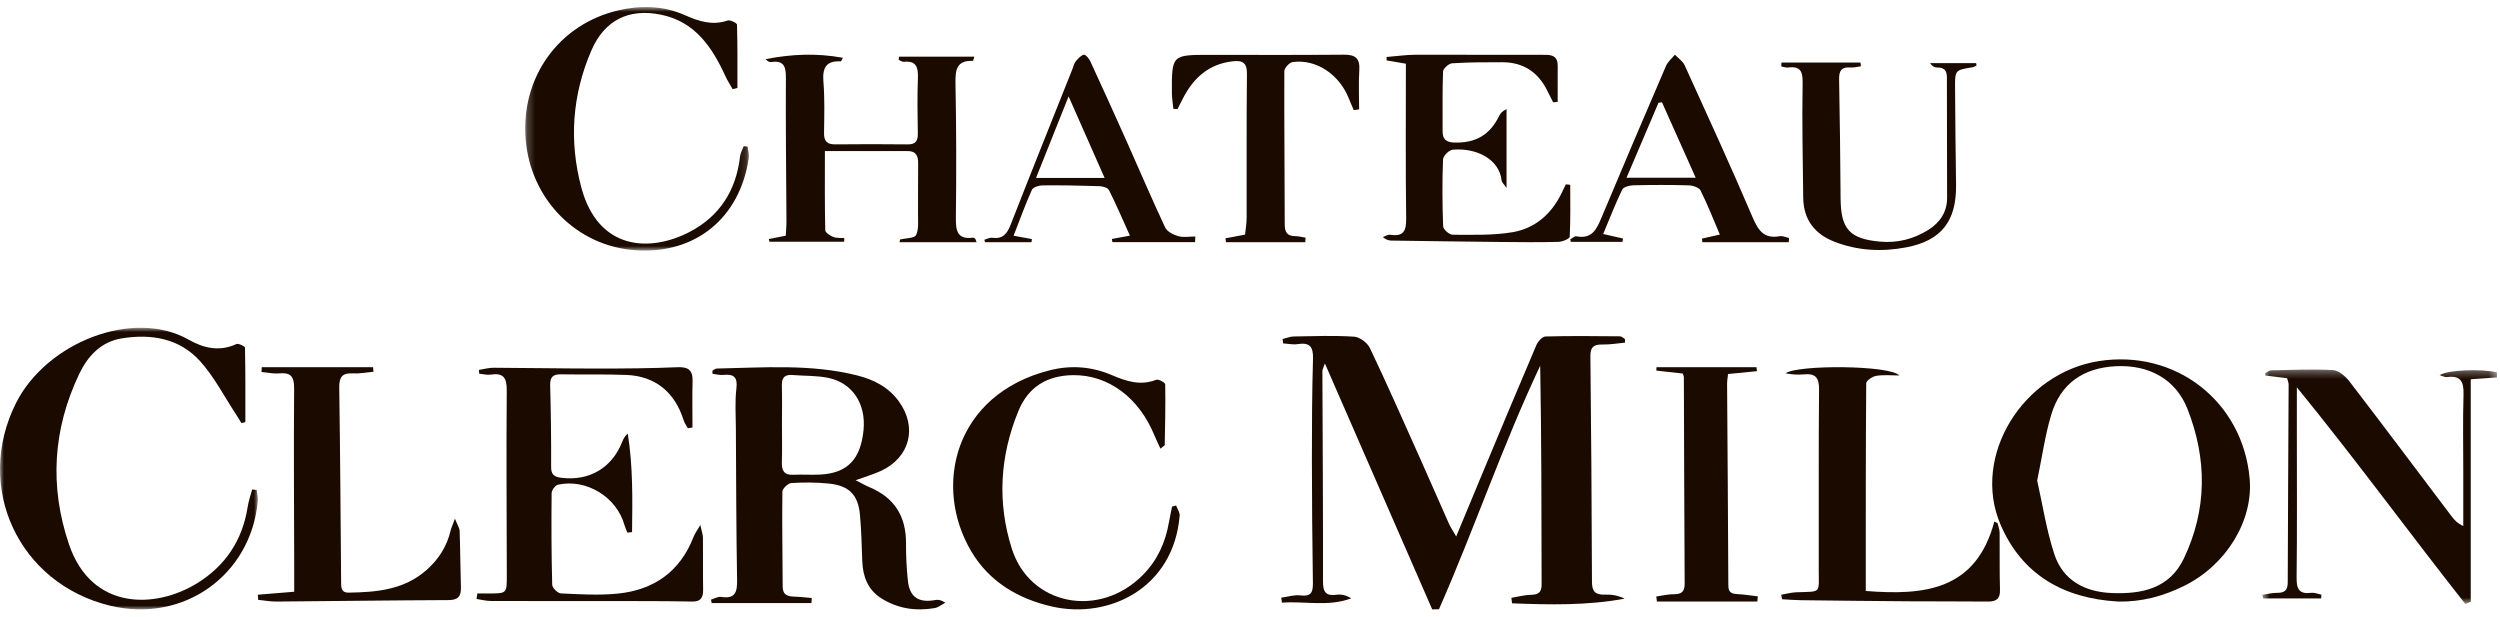
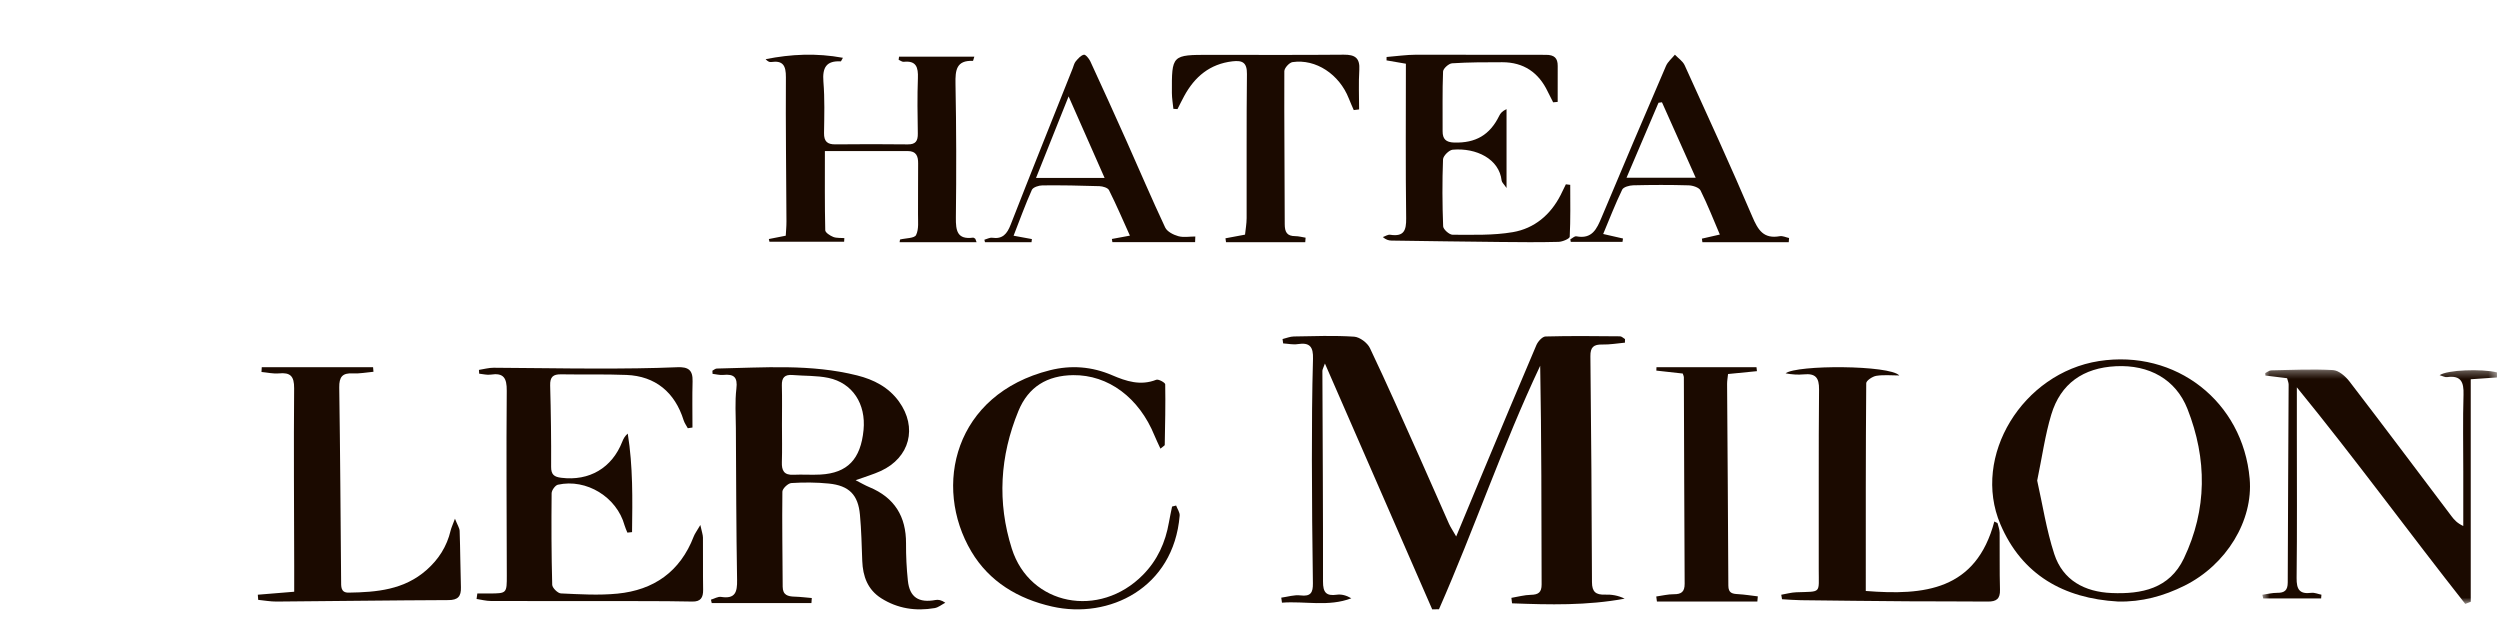
<svg xmlns="http://www.w3.org/2000/svg" xmlns:xlink="http://www.w3.org/1999/xlink" width="320px" height="79px" viewBox="0 0 320 79" version="1.1">
  <title>Group 38</title>
  <defs>
    <polygon id="path-1" points="0.581 0.298 30.612 0.298 30.612 30.303 0.581 30.303" />
-     <polygon id="path-3" points="0 0.952 33.006 0.952 33.006 37 0 37" />
    <polygon id="path-5" points="0.227 0.899 28.863 0.899 28.863 32.074 0.227 32.074" />
  </defs>
  <g id="Page-1" stroke="none" stroke-width="1" fill="none" fill-rule="evenodd">
    <g id="Desktop_Pre-page-Pge-VIN-Select-CM" transform="translate(-925, -217)">
      <g id="Group-38" transform="translate(925, 217)">
        <g id="Group-3" transform="translate(289, 47)">
          <mask id="mask-2" fill="white">
            <use xlink:href="#path-1" />
          </mask>
          <g id="Clip-2" />
          <path d="M30.612,1.313 C29.603,1.383 28.592,1.451 27.255,1.544 L27.255,30.025 C27.022,30.118 26.788,30.211 26.555,30.303 C19.348,21.169 12.495,11.757 4.997,2.578 C4.997,4.526 4.997,6.472 4.997,8.418 C4.997,14.606 5.039,20.794 4.966,26.981 C4.948,28.442 5.338,29.079 6.853,28.884 C7.265,28.831 7.711,29.036 8.143,29.122 C8.13,29.283 8.117,29.442 8.105,29.602 L0.689,29.602 C0.653,29.444 0.616,29.288 0.581,29.132 C1.213,29.043 1.848,28.877 2.48,28.882 C3.425,28.892 3.827,28.558 3.83,27.563 C3.851,19.117 3.909,10.671 3.945,2.224 C3.945,1.966 3.821,1.708 3.746,1.411 C2.808,1.296 1.889,1.182 0.971,1.069 C0.964,0.965 0.957,0.861 0.951,0.757 C1.208,0.633 1.463,0.407 1.723,0.402 C4.357,0.346 6.998,0.218 9.623,0.369 C10.361,0.412 11.228,1.171 11.735,1.832 C16.126,7.549 20.446,13.32 24.791,19.072 C25.135,19.526 25.505,19.957 26.299,20.329 C26.299,17.995 26.299,15.66 26.299,13.327 C26.301,10.053 26.232,6.778 26.33,3.507 C26.377,1.914 26.013,1.019 24.222,1.27 C23.949,1.307 23.644,1.124 23.271,1.022 C24.246,0.342 28.626,0.174 30.612,0.667 L30.612,1.313 Z" id="Fill-1" fill="#1B0A00" mask="url(#mask-2)" />
        </g>
        <path d="M164.166,43.398 C164.645,43.284 165.124,43.076 165.605,43.068 C168.181,43.026 170.765,42.926 173.329,43.094 C174.048,43.142 175.03,43.88 175.351,44.556 C177.55,49.176 179.614,53.86 181.705,58.528 C182.973,61.362 184.207,64.21 185.47,67.045 C185.661,67.471 185.93,67.861 186.392,68.669 C187.612,65.735 188.68,63.148 189.76,60.567 C192.049,55.096 194.326,49.62 196.659,44.168 C196.858,43.705 197.419,43.08 197.827,43.069 C201.003,42.982 204.184,43.02 207.363,43.048 C207.576,43.05 207.787,43.278 208,43.402 C207.997,43.554 207.995,43.707 207.993,43.86 C207.029,43.947 206.061,44.12 205.099,44.099 C203.982,44.074 203.558,44.438 203.571,45.603 C203.675,55.241 203.742,64.88 203.772,74.52 C203.776,75.762 204.273,76.152 205.44,76.111 C206.282,76.082 207.13,76.216 207.956,76.63 C203.147,77.522 198.344,77.408 193.541,77.226 C193.514,76.993 193.487,76.758 193.459,76.525 C194.292,76.387 195.124,76.153 195.959,76.137 C196.92,76.119 197.33,75.816 197.327,74.809 C197.304,65.497 197.314,56.185 197.145,46.817 C192.331,57.003 188.72,67.69 184.189,77.982 C183.901,77.988 183.612,77.993 183.324,78 C178.796,67.623 174.268,57.247 169.59,46.529 C169.387,47.109 169.265,47.292 169.266,47.475 C169.295,56.465 169.36,65.456 169.345,74.446 C169.342,75.816 169.738,76.323 171.124,76.122 C171.72,76.036 172.355,76.219 172.97,76.581 C170.044,77.702 167.043,76.916 164.092,77.142 C164.06,76.929 164.03,76.714 164,76.5 C164.822,76.391 165.666,76.112 166.462,76.212 C167.787,76.377 168.068,75.834 168.051,74.666 C167.975,69.387 167.926,64.108 167.922,58.83 C167.919,54.528 167.942,50.225 168.064,45.927 C168.108,44.426 167.68,43.798 166.117,44.045 C165.512,44.141 164.869,43.993 164.243,43.957 C164.217,43.771 164.192,43.584 164.166,43.398" id="Fill-4" fill="#1B0A00" />
        <path d="M100.091,54.409 C100.091,55.994 100.129,57.579 100.079,59.162 C100.044,60.232 100.353,60.829 101.557,60.77 C102.711,60.713 103.872,60.807 105.024,60.743 C108.478,60.552 110.172,58.776 110.534,55.041 C110.858,51.703 109.129,49.019 106.032,48.37 C104.543,48.058 102.973,48.13 101.443,48.002 C100.445,47.918 100.051,48.336 100.078,49.328 C100.122,51.02 100.09,52.715 100.091,54.409 M91.187,47.451 C91.373,47.355 91.559,47.178 91.748,47.174 C97.756,47.052 103.789,46.565 109.711,48.053 C111.835,48.586 113.737,49.552 115.066,51.394 C117.458,54.711 116.467,58.571 112.736,60.287 C111.791,60.721 110.78,61.009 109.52,61.467 C110.199,61.813 110.718,62.123 111.27,62.351 C114.507,63.691 115.991,66.119 115.972,69.567 C115.963,71.155 116.042,72.75 116.208,74.329 C116.429,76.445 117.586,77.198 119.742,76.801 C120.098,76.735 120.48,76.792 121,77.15 C120.545,77.385 120.115,77.753 119.635,77.836 C117.214,78.248 114.896,77.906 112.799,76.577 C111.057,75.473 110.443,73.768 110.369,71.798 C110.295,69.827 110.255,67.852 110.073,65.889 C109.84,63.332 108.681,62.156 106.088,61.895 C104.5,61.736 102.884,61.728 101.292,61.83 C100.87,61.857 100.151,62.54 100.145,62.93 C100.093,66.988 100.166,71.047 100.184,75.106 C100.19,76.171 100.845,76.347 101.711,76.371 C102.445,76.392 103.177,76.485 103.91,76.547 C103.893,76.763 103.878,76.98 103.863,77.195 L91.101,77.195 C91.066,77.05 91.033,76.904 91,76.757 C91.434,76.631 91.893,76.341 92.297,76.404 C94.12,76.691 94.373,75.785 94.347,74.242 C94.236,67.771 94.228,61.298 94.192,54.827 C94.182,53.13 94.058,51.416 94.258,49.743 C94.435,48.267 93.937,47.852 92.575,47.99 C92.128,48.035 91.664,47.902 91.206,47.85 C91.199,47.718 91.194,47.584 91.187,47.451" id="Fill-6" fill="#1B0A00" />
        <path d="M260.76,61.515 C261.438,64.523 261.931,67.804 262.946,70.916 C264.044,74.279 266.843,75.768 270.287,75.908 C274.124,76.065 277.689,75.358 279.538,71.475 C282.526,65.195 282.514,58.749 279.998,52.348 C278.509,48.558 275.097,46.666 270.842,46.876 C266.648,47.083 263.759,49.097 262.564,53.065 C261.771,55.692 261.398,58.446 260.76,61.515 M271.09,76.995 C264.161,76.601 258.801,73.577 256.049,67.104 C252.343,58.387 258.911,47.743 268.655,46.219 C278.491,44.681 287.095,51.397 287.958,61.285 C288.425,66.638 284.983,72.296 279.618,74.967 C276.947,76.297 274.14,77.072 271.09,76.995" id="Fill-8" fill="#1B0A00" />
        <path d="M61.098,75.966 C61.618,75.966 62.136,75.968 62.655,75.966 C64.871,75.952 64.875,75.951 64.871,73.636 C64.857,65.763 64.795,57.89 64.864,50.018 C64.879,48.378 64.464,47.696 62.805,47.951 C62.332,48.023 61.825,47.876 61.334,47.83 C61.324,47.668 61.314,47.507 61.304,47.347 C61.931,47.25 62.558,47.069 63.186,47.072 C67.588,47.088 71.991,47.174 76.395,47.175 C79.832,47.175 83.27,47.151 86.704,47.005 C88.107,46.946 88.69,47.371 88.65,48.805 C88.595,50.775 88.636,52.75 88.636,54.724 C88.436,54.753 88.237,54.782 88.037,54.812 C87.857,54.473 87.616,54.152 87.504,53.792 C86.387,50.21 83.879,48.141 80.198,47.993 C77.408,47.881 74.61,47.964 71.818,47.914 C70.795,47.895 70.391,48.247 70.421,49.335 C70.516,52.806 70.562,56.279 70.544,59.753 C70.539,60.759 70.936,61.042 71.838,61.155 C75.422,61.605 78.339,59.901 79.656,56.524 C79.798,56.16 79.984,55.813 80.353,55.499 C81.03,59.726 80.956,63.919 80.903,68.112 C80.704,68.132 80.503,68.154 80.304,68.175 C80.182,67.864 80.031,67.559 79.942,67.238 C78.95,63.634 75.074,61.233 71.413,62.042 C71.071,62.118 70.612,62.752 70.608,63.131 C70.569,67.038 70.579,70.947 70.683,74.852 C70.694,75.248 71.391,75.938 71.793,75.957 C74.205,76.068 76.642,76.219 79.035,75.985 C83.669,75.532 87.06,73.186 88.795,68.672 C88.935,68.306 89.187,67.982 89.643,67.199 C89.827,68.063 89.974,68.439 89.978,68.817 C90,71.042 89.963,73.27 90,75.495 C90.014,76.499 89.681,77.022 88.616,76.999 C86.523,76.954 84.431,76.944 82.338,76.941 C75.838,76.934 69.337,76.945 62.837,76.927 C62.223,76.924 61.612,76.761 61,76.673 C61.032,76.438 61.066,76.201 61.098,75.966" id="Fill-10" fill="#1B0A00" />
        <g id="Group-14" transform="translate(0, 41)">
          <mask id="mask-4" fill="white">
            <use xlink:href="#path-3" />
          </mask>
          <g id="Clip-13" />
          <path d="M32.855,21.714 C32.907,22.185 33.04,22.663 32.998,23.125 C32.129,32.655 23.459,38.794 14.095,36.529 C2.398,33.699 -3.371,21.378 2.054,10.581 C5.937,2.853 17.044,-1.57 24.17,2.489 C26.05,3.559 28.1,4.051 30.257,3.038 C30.514,2.918 31.355,3.325 31.358,3.499 C31.426,6.675 31.408,9.853 31.408,13.029 C31.238,13.073 31.069,13.116 30.899,13.158 C30.679,12.798 30.468,12.431 30.236,12.078 C28.717,9.776 27.435,7.252 25.61,5.229 C22.965,2.297 19.349,1.698 15.567,2.315 C12.911,2.749 11.22,4.596 10.138,6.867 C6.769,13.937 6.312,21.272 8.836,28.689 C11.712,37.144 19.878,36.968 25.255,33.64 C28.853,31.413 31.048,28.132 31.704,23.866 C31.82,23.115 32.084,22.388 32.278,21.65 C32.47,21.671 32.663,21.693 32.855,21.714" id="Fill-12" fill="#1B0A00" mask="url(#mask-4)" />
        </g>
        <path d="M115.079,7.25 L124.715,7.25 C124.599,7.61 124.563,7.794 124.535,7.793 C122.414,7.701 122.269,8.971 122.303,10.718 C122.413,16.427 122.422,22.139 122.352,27.848 C122.332,29.53 122.516,30.688 124.544,30.42 C124.633,30.409 124.74,30.497 124.828,30.554 C124.86,30.576 124.864,30.644 125,31 L115.149,31 C115.194,30.757 115.193,30.66 115.214,30.655 C115.924,30.475 117.044,30.513 117.256,30.086 C117.632,29.328 117.495,28.29 117.506,27.368 C117.529,25.227 117.491,23.085 117.521,20.944 C117.536,19.973 117.271,19.335 116.188,19.335 C112.69,19.339 109.19,19.337 105.586,19.337 C105.586,22.921 105.558,26.198 105.632,29.471 C105.639,29.773 106.249,30.167 106.655,30.328 C107.082,30.495 107.598,30.436 108.076,30.476 C108.066,30.63 108.058,30.785 108.049,30.941 L98.488,30.941 L98.412,30.596 C99.068,30.466 99.725,30.337 100.576,30.169 C100.606,29.602 100.67,28.965 100.666,28.33 C100.639,22.183 100.555,16.035 100.595,9.888 C100.605,8.402 100.228,7.712 98.694,7.94 C98.472,7.974 98.222,7.824 98,7.573 C101.262,6.926 104.51,6.771 107.893,7.398 C107.714,7.699 107.659,7.859 107.615,7.856 C105.757,7.753 105.251,8.665 105.396,10.458 C105.574,12.636 105.509,14.839 105.476,17.029 C105.46,18.111 105.904,18.49 106.929,18.479 C110.016,18.447 113.103,18.443 116.189,18.481 C117.204,18.494 117.496,18.047 117.48,17.087 C117.44,14.726 117.404,12.362 117.491,10.004 C117.543,8.618 117.288,7.738 115.678,7.912 C115.472,7.936 115.243,7.742 115.025,7.65 C115.042,7.516 115.061,7.383 115.079,7.25" id="Fill-15" fill="#1B0A00" />
        <path d="M243.11,48.06 C242.129,48.06 241.13,47.954 240.173,48.105 C239.684,48.18 238.881,48.715 238.878,49.047 C238.807,57.858 238.82,66.67 238.82,75.644 C246.309,76.239 252.938,75.576 255.275,66.752 C255.411,66.822 255.547,66.891 255.684,66.96 C255.777,67.369 255.948,67.778 255.953,68.188 C255.982,70.621 255.926,73.058 255.998,75.489 C256.033,76.653 255.532,77.009 254.45,77 C251.055,76.967 247.659,76.989 244.264,76.966 C239.674,76.933 235.086,76.882 230.499,76.826 C229.698,76.817 228.899,76.745 228.099,76.701 C228.066,76.51 228.033,76.319 228,76.127 C228.636,76.018 229.268,75.836 229.908,75.812 C233.204,75.69 232.791,76.048 232.799,72.883 C232.82,65.204 232.766,57.523 232.839,49.844 C232.854,48.334 232.375,47.775 230.887,47.919 C230.115,47.993 229.33,47.932 228.557,47.787 C229.981,46.679 241.891,46.715 243.11,48.06" id="Fill-17" fill="#1B0A00" />
        <path d="M33,76.123 C34.476,76.002 35.951,75.882 37.658,75.742 C37.658,74.624 37.661,73.552 37.658,72.477 C37.643,64.886 37.586,57.293 37.649,49.701 C37.661,48.138 37.16,47.654 35.708,47.794 C34.974,47.863 34.217,47.681 33.47,47.613 C33.482,47.409 33.493,47.204 33.505,47 L47.753,47 C47.771,47.196 47.787,47.39 47.804,47.586 C46.922,47.662 46.035,47.842 45.158,47.795 C43.827,47.724 43.403,48.237 43.423,49.599 C43.545,57.844 43.592,66.091 43.663,74.338 C43.67,75.058 43.584,75.874 44.629,75.857 C48.199,75.803 51.706,75.507 54.591,72.965 C56.138,71.602 57.199,69.95 57.679,67.915 C57.761,67.566 57.922,67.238 58.234,66.394 C58.556,67.213 58.822,67.587 58.835,67.97 C58.919,70.372 58.923,72.776 58.998,75.177 C59.034,76.347 58.61,76.808 57.404,76.812 C50.067,76.841 42.73,76.945 35.393,77 C34.611,77.005 33.83,76.859 33.048,76.782 C33.032,76.562 33.016,76.343 33,76.123" id="Fill-19" fill="#1B0A00" />
        <path d="M148.535,57.426 C148.235,56.768 147.988,56.268 147.777,55.754 C145.804,50.902 141.857,47.965 137.36,48.019 C134.053,48.06 131.635,49.498 130.358,52.603 C127.983,58.377 127.629,64.302 129.516,70.24 C131.828,77.515 140.736,79.227 146.302,73.579 C148.156,71.699 149.178,69.426 149.624,66.856 C149.74,66.181 149.891,65.512 150.027,64.839 C150.198,64.796 150.37,64.752 150.543,64.708 C150.701,65.143 151.033,65.592 150.997,66.01 C150.221,75.281 141.963,79.287 134.668,77.638 C130.326,76.657 126.634,74.463 124.337,70.6 C119.358,62.223 122.166,50.462 134.392,47.391 C137.099,46.711 139.76,46.915 142.346,48.026 C144.158,48.805 145.988,49.405 148.001,48.61 C148.281,48.498 149.143,48.975 149.147,49.19 C149.195,51.778 149.134,54.369 149.087,56.959 C149.086,57.028 148.934,57.095 148.535,57.426" id="Fill-21" fill="#1B0A00" />
        <g id="Group-25" transform="translate(67, 0)">
          <mask id="mask-6" fill="white">
            <use xlink:href="#path-5" />
          </mask>
          <g id="Clip-24" />
-           <path d="M28.7,18.771 C28.754,19.252 28.914,19.751 28.846,20.214 C27.715,27.919 22.011,32.556 14.351,32.034 C6.825,31.52 0.903,25.536 0.283,17.819 C-0.355,9.898 4.522,3.105 12.141,1.327 C15.041,0.651 17.904,0.718 20.677,1.945 C22.43,2.722 24.182,3.303 26.137,2.624 C26.457,2.513 27.329,2.95 27.335,3.152 C27.417,5.85 27.39,8.55 27.39,11.249 C27.188,11.307 26.984,11.365 26.782,11.421 C26.474,10.871 26.124,10.341 25.863,9.769 C24.147,6.02 21.965,2.786 17.637,1.886 C13.509,1.026 10.371,2.568 8.685,6.482 C6.243,12.154 5.818,18.061 7.415,24.016 C9.565,32.035 16.178,32.336 21.275,29.684 C25.073,27.708 27.222,24.416 27.723,20.048 C27.776,19.587 28.033,19.152 28.196,18.705 C28.365,18.727 28.532,18.749 28.7,18.771" id="Fill-23" fill="#1B0A00" mask="url(#mask-6)" />
        </g>
        <path d="M198.803,13.097 C198.572,12.64 198.33,12.189 198.11,11.726 C196.95,9.29 195.044,7.964 192.283,7.965 C190.144,7.965 188,7.964 185.868,8.102 C185.443,8.129 184.727,8.772 184.712,9.154 C184.609,11.695 184.671,14.243 184.654,16.79 C184.649,17.798 185.075,18.215 186.133,18.246 C188.88,18.326 190.701,17.283 191.903,14.818 C192.06,14.497 192.296,14.215 192.837,13.969 L192.837,24.063 C192.482,23.544 192.235,23.343 192.21,23.119 C191.905,20.349 188.972,18.898 185.946,19.161 C185.48,19.202 184.723,19.954 184.707,20.401 C184.599,23.253 184.613,26.115 184.723,28.969 C184.738,29.359 185.509,30.045 185.93,30.047 C188.504,30.047 191.123,30.146 193.639,29.715 C196.396,29.243 198.465,27.499 199.754,24.978 C199.988,24.52 200.205,24.053 200.431,23.591 C200.616,23.614 200.803,23.636 200.99,23.659 C200.99,25.875 201.038,28.093 200.924,30.303 C200.912,30.555 199.998,30.946 199.493,30.959 C197.025,31.023 194.553,30.999 192.083,30.974 C187.42,30.927 182.756,30.863 178.094,30.794 C177.742,30.789 177.39,30.679 177,30.345 C177.313,30.239 177.649,30.003 177.937,30.048 C179.697,30.322 180.01,29.511 179.989,27.937 C179.903,21.386 179.954,14.834 179.954,8.156 C179.086,8.007 178.281,7.867 177.476,7.729 C177.478,7.584 177.48,7.44 177.482,7.295 C178.743,7.193 180.003,7.008 181.264,7.004 C186.801,6.986 192.34,7.039 197.878,7.019 C198.947,7.015 199.394,7.429 199.386,8.444 C199.375,9.976 199.383,11.51 199.383,13.042 C199.189,13.061 198.997,13.078 198.803,13.097" id="Fill-26" fill="#1B0A00" />
        <path d="M215.391,47.812 C214.303,47.692 213.158,47.564 212.011,47.437 C212.018,47.292 212.023,47.145 212.029,47 L224.83,47 C224.849,47.169 224.869,47.339 224.888,47.509 C223.69,47.627 222.493,47.746 221.19,47.874 C221.147,48.31 221.066,48.736 221.068,49.159 C221.122,57.76 221.194,66.36 221.228,74.96 C221.232,75.924 221.738,76.008 222.464,76.05 C223.313,76.097 224.154,76.235 225,76.335 C224.981,76.556 224.961,76.779 224.941,77 L212.087,77 C212.057,76.784 212.029,76.568 212,76.351 C212.752,76.247 213.503,76.055 214.254,76.061 C215.207,76.068 215.64,75.754 215.635,74.728 C215.587,65.907 215.567,57.083 215.534,48.262 C215.534,48.158 215.47,48.056 215.391,47.812" id="Fill-28" fill="#1B0A00" />
        <path d="M167.073,31 L156.931,31 C156.906,30.834 156.883,30.667 156.859,30.502 C157.628,30.358 158.396,30.214 159.364,30.034 C159.43,29.377 159.566,28.645 159.569,27.913 C159.587,21.765 159.538,15.616 159.608,9.467 C159.626,7.983 159.009,7.704 157.755,7.849 C154.871,8.185 152.925,9.81 151.577,12.293 C151.278,12.844 151.004,13.407 150.719,13.964 C150.543,13.953 150.369,13.942 150.193,13.932 C150.127,13.255 150.006,12.581 150.002,11.903 C149.982,7.019 149.989,7.019 154.863,7.021 C160.577,7.021 166.292,7.052 172.005,7 C173.433,6.988 174.087,7.411 173.991,8.952 C173.887,10.63 173.966,12.32 173.966,14.005 C173.738,14.034 173.51,14.062 173.28,14.09 C173.068,13.593 172.842,13.101 172.645,12.598 C171.432,9.511 168.43,7.514 165.445,7.949 C165.032,8.009 164.396,8.707 164.394,9.113 C164.366,15.638 164.443,22.165 164.446,28.691 C164.446,29.708 164.734,30.223 165.786,30.226 C166.23,30.227 166.673,30.354 167.116,30.423 C167.102,30.616 167.088,30.808 167.073,31" id="Fill-30" fill="#1B0A00" />
-         <path d="M228.027,8 L238.14,8 C238.16,8.16 238.179,8.321 238.199,8.481 C237.747,8.54 237.289,8.678 236.847,8.64 C235.673,8.54 235.385,9.093 235.406,10.169 C235.503,15.255 235.56,20.343 235.597,25.43 C235.627,29.332 236.763,30.585 240.665,30.93 C242.883,31.126 244.928,30.605 246.8,29.44 C248.307,28.503 249.226,27.154 249.228,25.336 C249.236,20.195 249.197,15.053 249.203,9.911 C249.204,9.026 248.852,8.635 247.966,8.642 C247.644,8.644 247.323,8.493 247.039,8.078 L252.944,8.078 C252.962,8.18 252.981,8.282 253,8.384 C252.835,8.462 252.675,8.58 252.501,8.608 C250.247,8.966 250.233,8.964 250.249,11.271 C250.28,15.399 250.312,19.525 250.375,23.652 C250.446,28.285 248.498,30.806 244,31.661 C240.889,32.253 237.797,32.103 234.816,30.944 C232.259,29.951 230.844,28.092 230.812,25.305 C230.757,20.442 230.648,15.576 230.735,10.713 C230.762,9.199 230.523,8.434 228.869,8.642 C228.589,8.677 228.29,8.554 228,8.505 L228.027,8 Z" id="Fill-32" fill="#1B0A00" />
        <path d="M217.048,22.746 C215.535,19.358 214.134,16.224 212.732,13.092 C212.585,13.111 212.437,13.131 212.289,13.152 C210.959,16.269 209.629,19.388 208.197,22.746 L217.048,22.746 Z M228.96,31 L217.905,31 C217.884,30.849 217.865,30.697 217.844,30.546 C218.538,30.387 219.232,30.229 220.139,30.022 C219.324,28.114 218.58,26.206 217.669,24.38 C217.479,23.997 216.677,23.739 216.149,23.724 C213.784,23.654 211.415,23.663 209.05,23.719 C208.56,23.731 207.802,23.937 207.64,24.274 C206.751,26.118 206.01,28.033 205.207,29.951 C206.173,30.17 206.958,30.351 207.744,30.529 C207.722,30.671 207.702,30.813 207.68,30.955 L201.057,30.955 C201.039,30.849 201.019,30.742 201,30.636 C201.257,30.499 201.545,30.206 201.767,30.248 C203.794,30.638 204.386,29.303 205.007,27.82 C207.718,21.346 210.469,14.889 213.246,8.442 C213.479,7.899 214,7.478 214.387,7 C214.813,7.449 215.397,7.827 215.638,8.358 C218.57,14.797 221.522,21.231 224.299,27.737 C225.028,29.439 225.729,30.608 227.812,30.233 C228.182,30.166 228.603,30.382 229,30.467 C228.988,30.644 228.974,30.821 228.96,31 L228.96,31 Z" id="Fill-34" fill="#1B0A00" />
        <path d="M141.389,22.776 C139.859,19.306 138.405,16.016 136.781,12.338 C135.305,16.034 133.984,19.34 132.611,22.776 L141.389,22.776 Z M152.974,30.996 L142.385,30.996 C142.363,30.86 142.343,30.723 142.322,30.587 C142.994,30.463 143.667,30.339 144.629,30.161 C143.719,28.147 142.893,26.214 141.953,24.34 C141.798,24.03 141.15,23.843 140.722,23.829 C138.292,23.748 135.858,23.705 133.427,23.729 C132.961,23.733 132.23,23.967 132.077,24.307 C131.237,26.184 130.536,28.127 129.739,30.172 C130.634,30.336 131.359,30.468 132.083,30.601 C132.067,30.733 132.05,30.866 132.034,31 L126.078,31 C126.051,30.895 126.026,30.791 126,30.686 C126.336,30.595 126.687,30.389 127.003,30.434 C128.333,30.627 128.903,29.944 129.363,28.763 C131.972,22.08 134.649,15.423 137.302,8.759 C137.424,8.453 137.492,8.099 137.691,7.859 C137.984,7.51 138.342,7.091 138.738,7.003 C138.947,6.956 139.397,7.495 139.562,7.853 C141.125,11.231 142.661,14.621 144.18,18.02 C145.833,21.719 147.418,25.45 149.141,29.116 C149.391,29.649 150.192,30.054 150.817,30.229 C151.497,30.419 152.268,30.271 153,30.271 C152.991,30.514 152.982,30.755 152.974,30.996 L152.974,30.996 Z" id="Fill-36" fill="#1B0A00" />
      </g>
    </g>
  </g>
</svg>